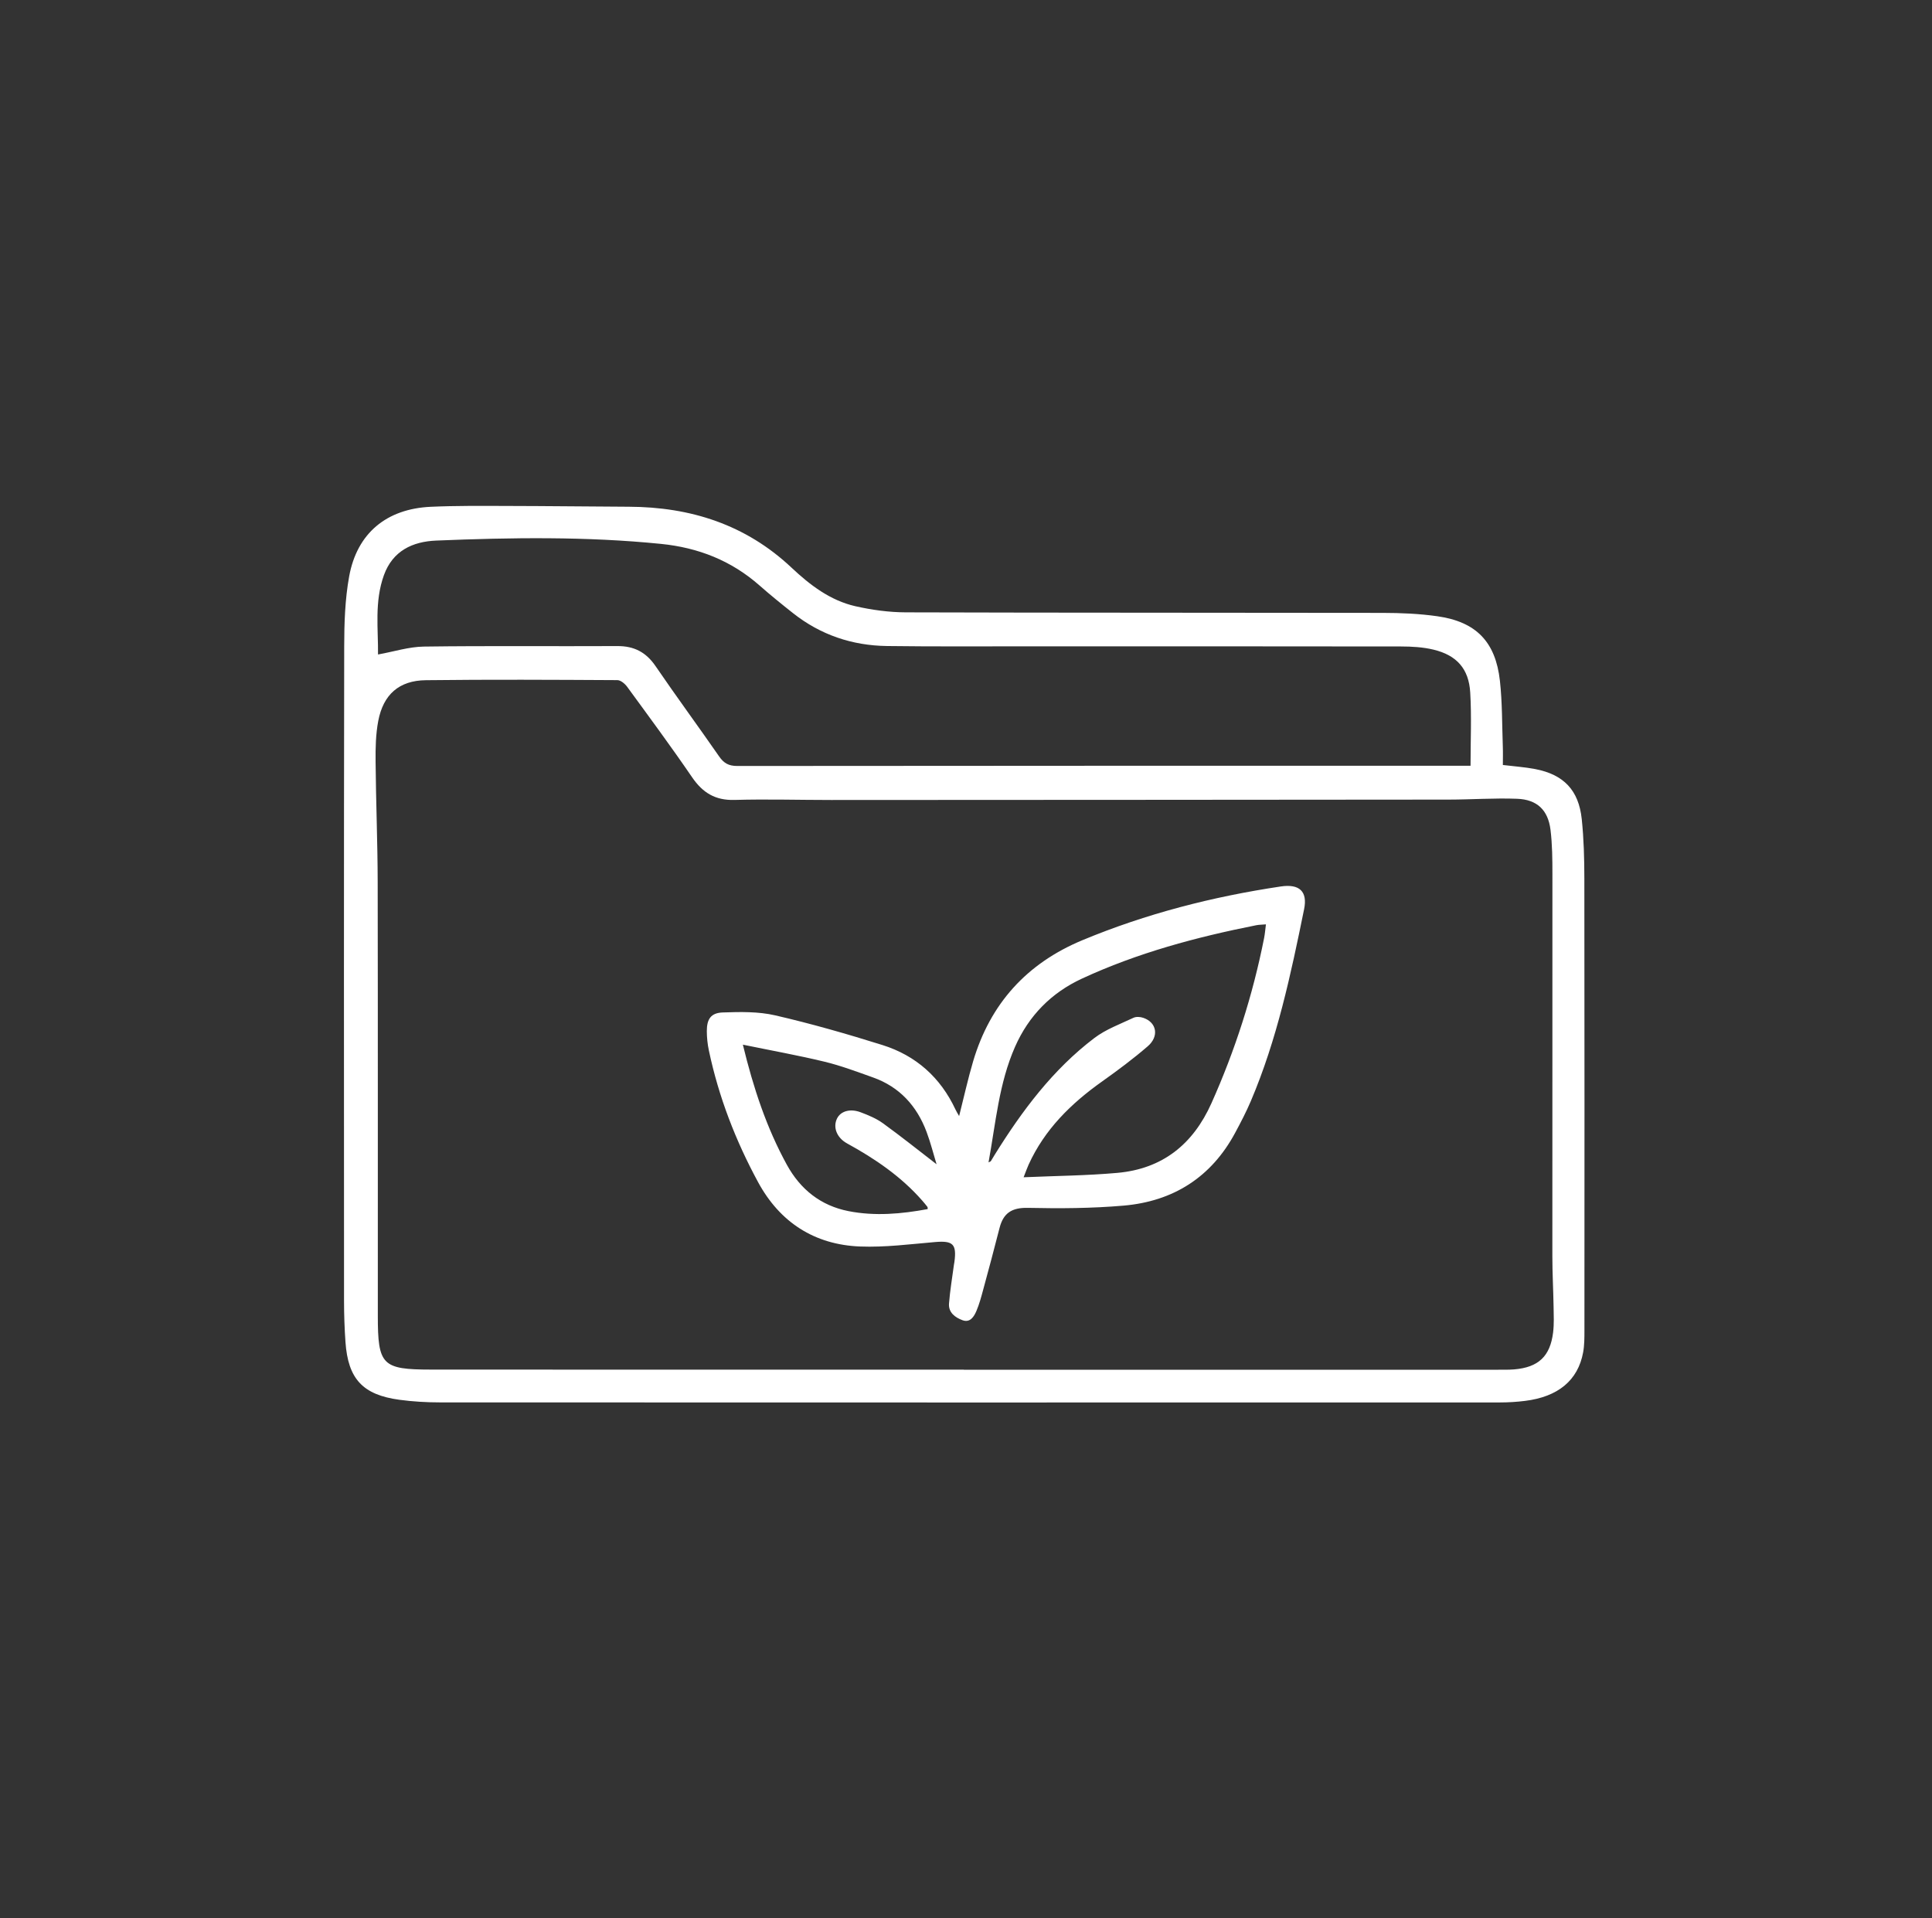
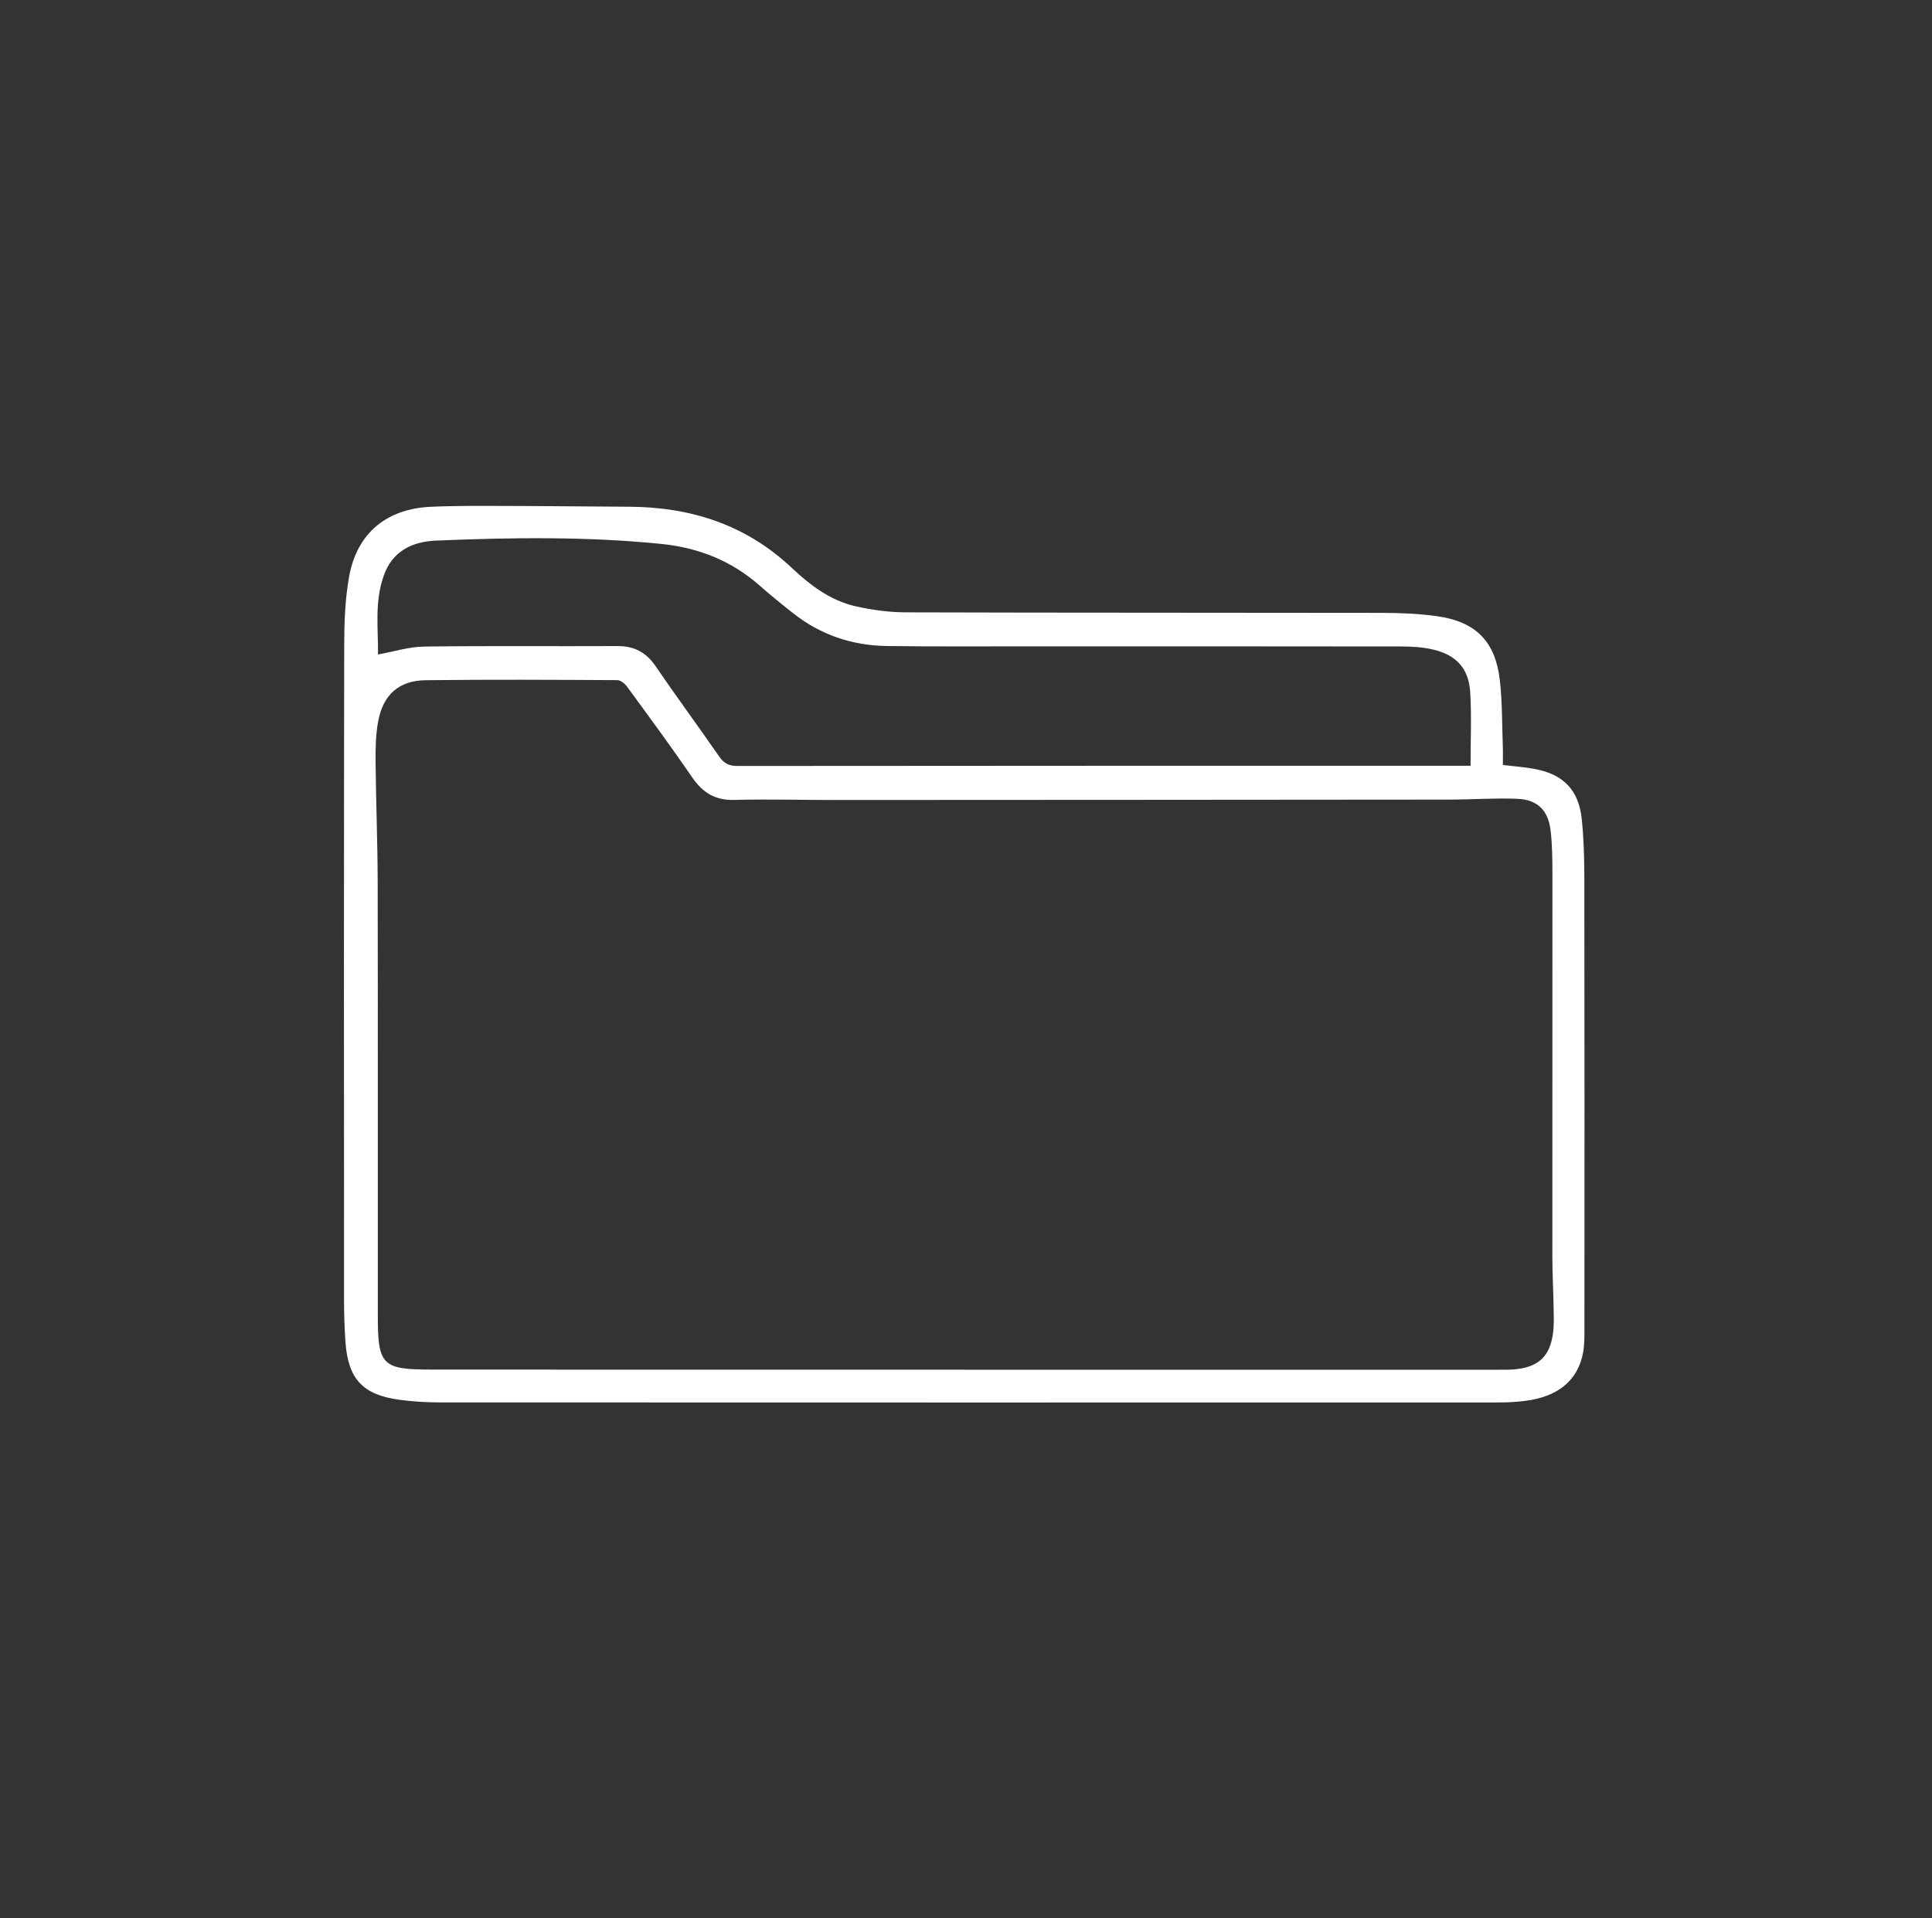
<svg xmlns="http://www.w3.org/2000/svg" width="139" height="138" viewBox="0 0 139 138" fill="none">
  <rect x="0" y="0" width="139" height="138" fill="#333333" stroke="none" />
  <path d="M108.122 55.04C108.953 55.142 109.708 55.191 110.447 55.333C112.498 55.727 113.582 56.848 113.801 58.935C113.949 60.349 113.986 61.781 113.988 63.204C114.003 74.039 113.998 84.875 113.994 95.71C113.994 96.243 113.995 96.788 113.899 97.309C113.526 99.317 112.099 100.499 109.717 100.794C109.121 100.868 108.517 100.905 107.917 100.905C82.502 100.91 57.086 100.912 31.67 100.902C30.693 100.902 29.707 100.845 28.739 100.714C26.096 100.356 25.041 99.212 24.855 96.555C24.787 95.578 24.753 94.596 24.752 93.615C24.746 77.92 24.738 62.225 24.764 46.529C24.766 44.843 24.82 43.128 25.12 41.477C25.684 38.361 27.815 36.605 30.997 36.463C32.798 36.382 34.606 36.398 36.41 36.403C39.353 36.408 42.295 36.445 45.237 36.459C49.685 36.477 53.652 37.74 56.952 40.847C58.273 42.09 59.728 43.203 61.536 43.616C62.722 43.885 63.957 44.054 65.171 44.058C76.609 44.093 88.045 44.077 99.483 44.097C100.794 44.099 102.117 44.154 103.413 44.339C106.2 44.737 107.601 46.171 107.913 48.985C108.087 50.552 108.065 52.142 108.122 53.722C108.138 54.143 108.125 54.565 108.125 55.041L108.122 55.04ZM69.342 98.541V98.551C82.163 98.551 94.984 98.551 107.805 98.551C108.184 98.551 108.564 98.557 108.942 98.527C110.679 98.381 111.528 97.592 111.74 95.871C111.815 95.256 111.785 94.625 111.774 94.002C111.754 92.8 111.686 91.596 111.686 90.393C111.683 81.228 111.695 72.065 111.69 62.9C111.69 61.833 111.683 60.756 111.552 59.699C111.377 58.286 110.59 57.527 109.155 57.472C107.511 57.409 105.861 57.53 104.214 57.531C89.408 57.546 74.604 57.553 59.798 57.559C57.48 57.559 55.16 57.489 52.843 57.555C51.465 57.594 50.56 57.042 49.8 55.933C48.291 53.727 46.701 51.575 45.123 49.416C44.962 49.195 44.657 48.937 44.419 48.935C39.827 48.91 35.233 48.885 30.639 48.94C28.712 48.962 27.576 49.967 27.213 51.875C27.032 52.829 27.012 53.824 27.022 54.8C27.047 57.697 27.168 60.594 27.173 63.492C27.193 73.882 27.178 84.274 27.183 94.664C27.183 98.217 27.485 98.539 31.012 98.541C43.788 98.551 56.564 98.545 69.341 98.545L69.342 98.541ZM105.8 55.097C105.8 53.287 105.88 51.55 105.777 49.825C105.675 48.109 104.798 47.138 103.121 46.738C102.373 46.56 101.577 46.514 100.803 46.513C91.839 46.498 82.875 46.505 73.913 46.503C70.546 46.503 67.179 46.525 63.812 46.481C61.312 46.447 59.036 45.681 57.059 44.119C56.237 43.47 55.423 42.81 54.636 42.117C52.606 40.332 50.241 39.403 47.558 39.133C42.173 38.591 36.782 38.672 31.389 38.894C29.682 38.963 28.258 39.629 27.623 41.379C26.928 43.296 27.219 45.278 27.197 47.09C28.337 46.885 29.416 46.535 30.501 46.521C35.138 46.458 39.777 46.509 44.414 46.485C45.615 46.478 46.479 46.922 47.162 47.923C48.657 50.113 50.23 52.249 51.741 54.428C52.078 54.914 52.432 55.112 53.04 55.112C70.321 55.093 87.602 55.097 104.881 55.097H105.799H105.8Z" fill="white" />
-   <path d="M69.007 80.294C69.353 78.932 69.637 77.633 70.013 76.361C71.243 72.211 73.872 69.312 77.874 67.647C82.465 65.737 87.241 64.514 92.148 63.781C93.491 63.58 94.084 64.141 93.826 65.412C92.871 70.105 91.879 74.79 89.993 79.222C89.662 79.999 89.27 80.752 88.869 81.497C87.15 84.703 84.411 86.435 80.84 86.744C78.558 86.941 76.252 86.956 73.96 86.905C72.802 86.879 72.187 87.274 71.912 88.356C71.535 89.842 71.136 91.322 70.734 92.802C70.595 93.316 70.457 93.835 70.249 94.323C70.075 94.734 69.795 95.187 69.253 94.99C68.724 94.797 68.225 94.438 68.278 93.781C68.351 92.85 68.509 91.924 68.632 90.998C68.642 90.932 68.657 90.866 68.666 90.799C68.84 89.504 68.558 89.255 67.27 89.365C65.476 89.519 63.669 89.755 61.879 89.685C58.597 89.558 56.108 87.941 54.545 85.061C52.925 82.075 51.705 78.92 51.001 75.584C50.904 75.128 50.855 74.656 50.853 74.191C50.852 73.324 51.143 72.877 52 72.846C53.258 72.802 54.562 72.775 55.774 73.055C58.372 73.654 60.944 74.392 63.488 75.19C65.896 75.945 67.664 77.52 68.744 79.831C68.809 79.97 68.892 80.1 69.002 80.295L69.007 80.294ZM71.122 83.633C71.221 83.579 71.272 83.569 71.291 83.538C71.387 83.389 71.475 83.232 71.568 83.081C73.532 79.92 75.743 76.958 78.731 74.688C79.561 74.057 80.592 73.682 81.55 73.229C81.744 73.137 82.04 73.158 82.254 73.232C83.221 73.56 83.413 74.559 82.573 75.282C81.53 76.182 80.418 77.011 79.293 77.81C77.058 79.395 75.156 81.262 74.004 83.797C73.899 84.031 73.814 84.273 73.645 84.704C76 84.601 78.203 84.584 80.391 84.388C83.632 84.097 85.833 82.339 87.16 79.373C88.868 75.554 90.132 71.605 90.945 67.505C91.007 67.194 91.031 66.874 91.079 66.507C90.775 66.534 90.574 66.531 90.381 66.57C86.07 67.425 81.838 68.559 77.837 70.413C75.638 71.431 74.015 73.079 73.029 75.314C71.866 77.953 71.639 80.803 71.121 83.634L71.122 83.633ZM53.446 75.163C54.211 78.312 55.157 81.155 56.612 83.806C57.585 85.576 59.046 86.749 61.055 87.142C62.958 87.514 64.854 87.343 66.744 86.994C66.736 86.917 66.747 86.862 66.724 86.834C66.601 86.676 66.474 86.522 66.342 86.372C64.821 84.64 62.951 83.368 60.945 82.269C60.2 81.861 59.915 81.107 60.219 80.481C60.478 79.95 61.153 79.738 61.924 80.029C62.483 80.239 63.054 80.477 63.532 80.824C64.844 81.774 66.108 82.786 67.382 83.768C67.159 83.038 66.957 82.22 66.662 81.436C65.962 79.571 64.721 78.202 62.811 77.522C61.659 77.112 60.508 76.677 59.325 76.39C57.429 75.932 55.508 75.588 53.445 75.163H53.446Z" fill="white" />
</svg>